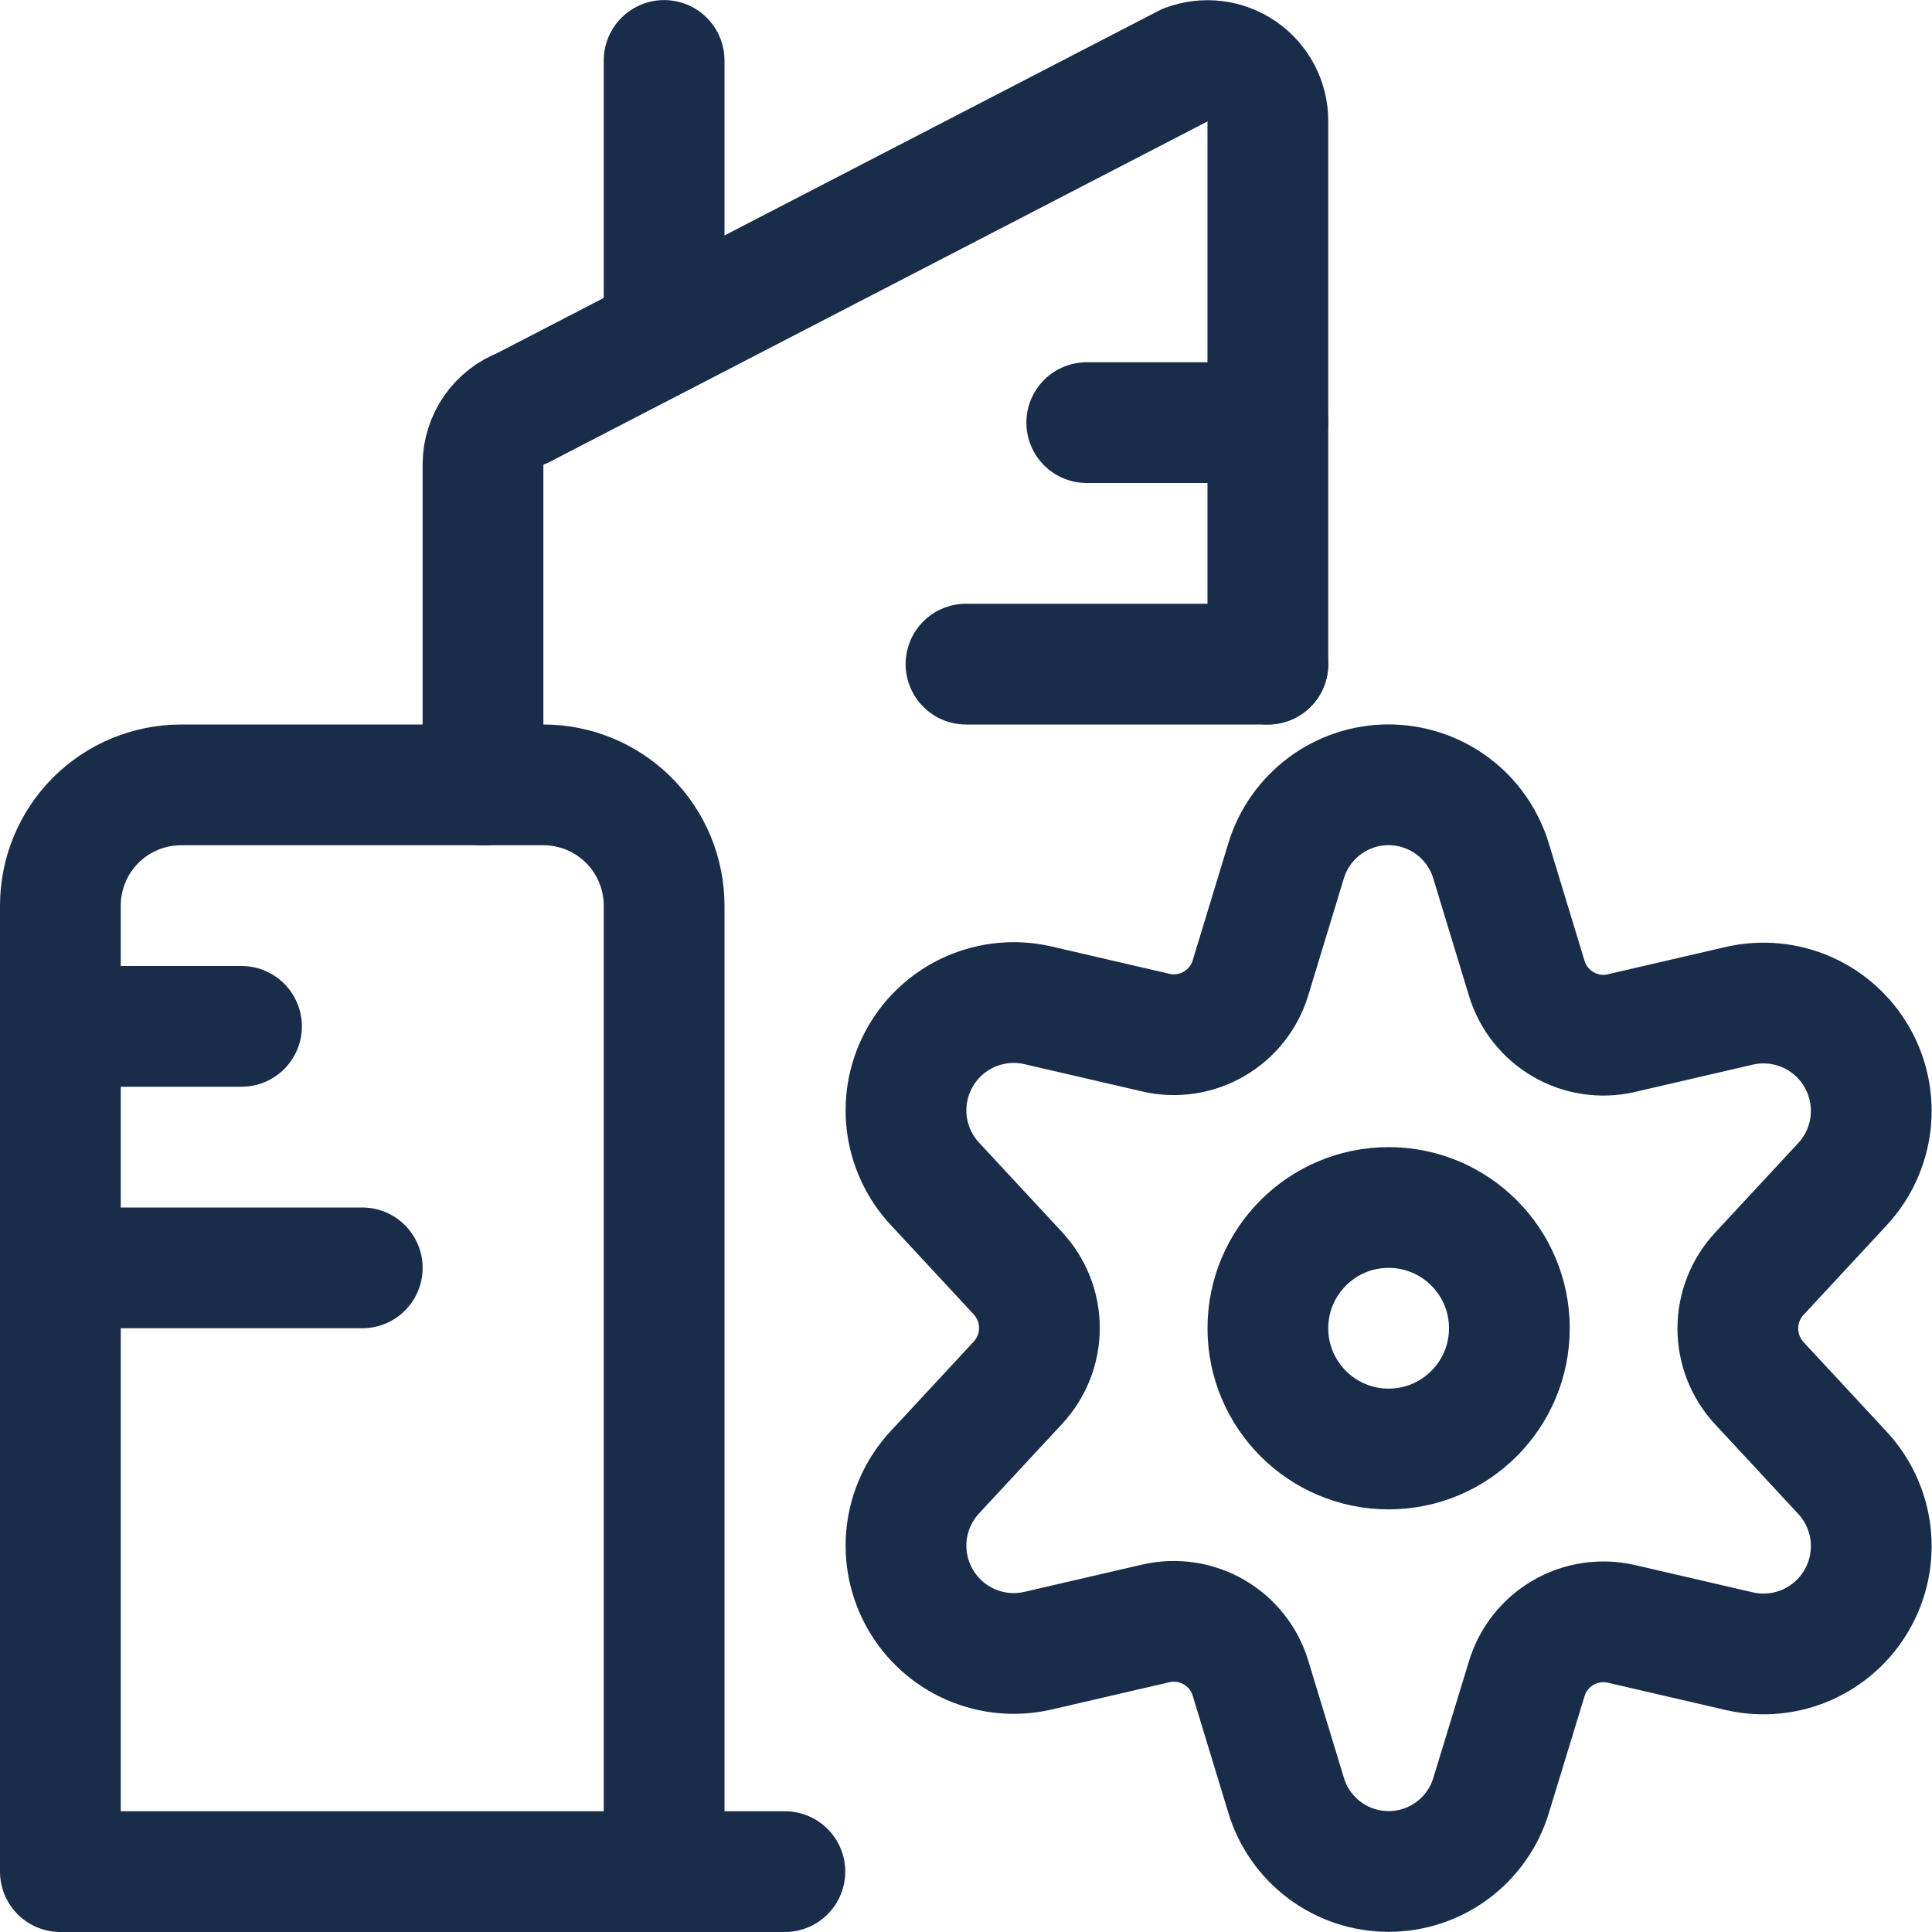
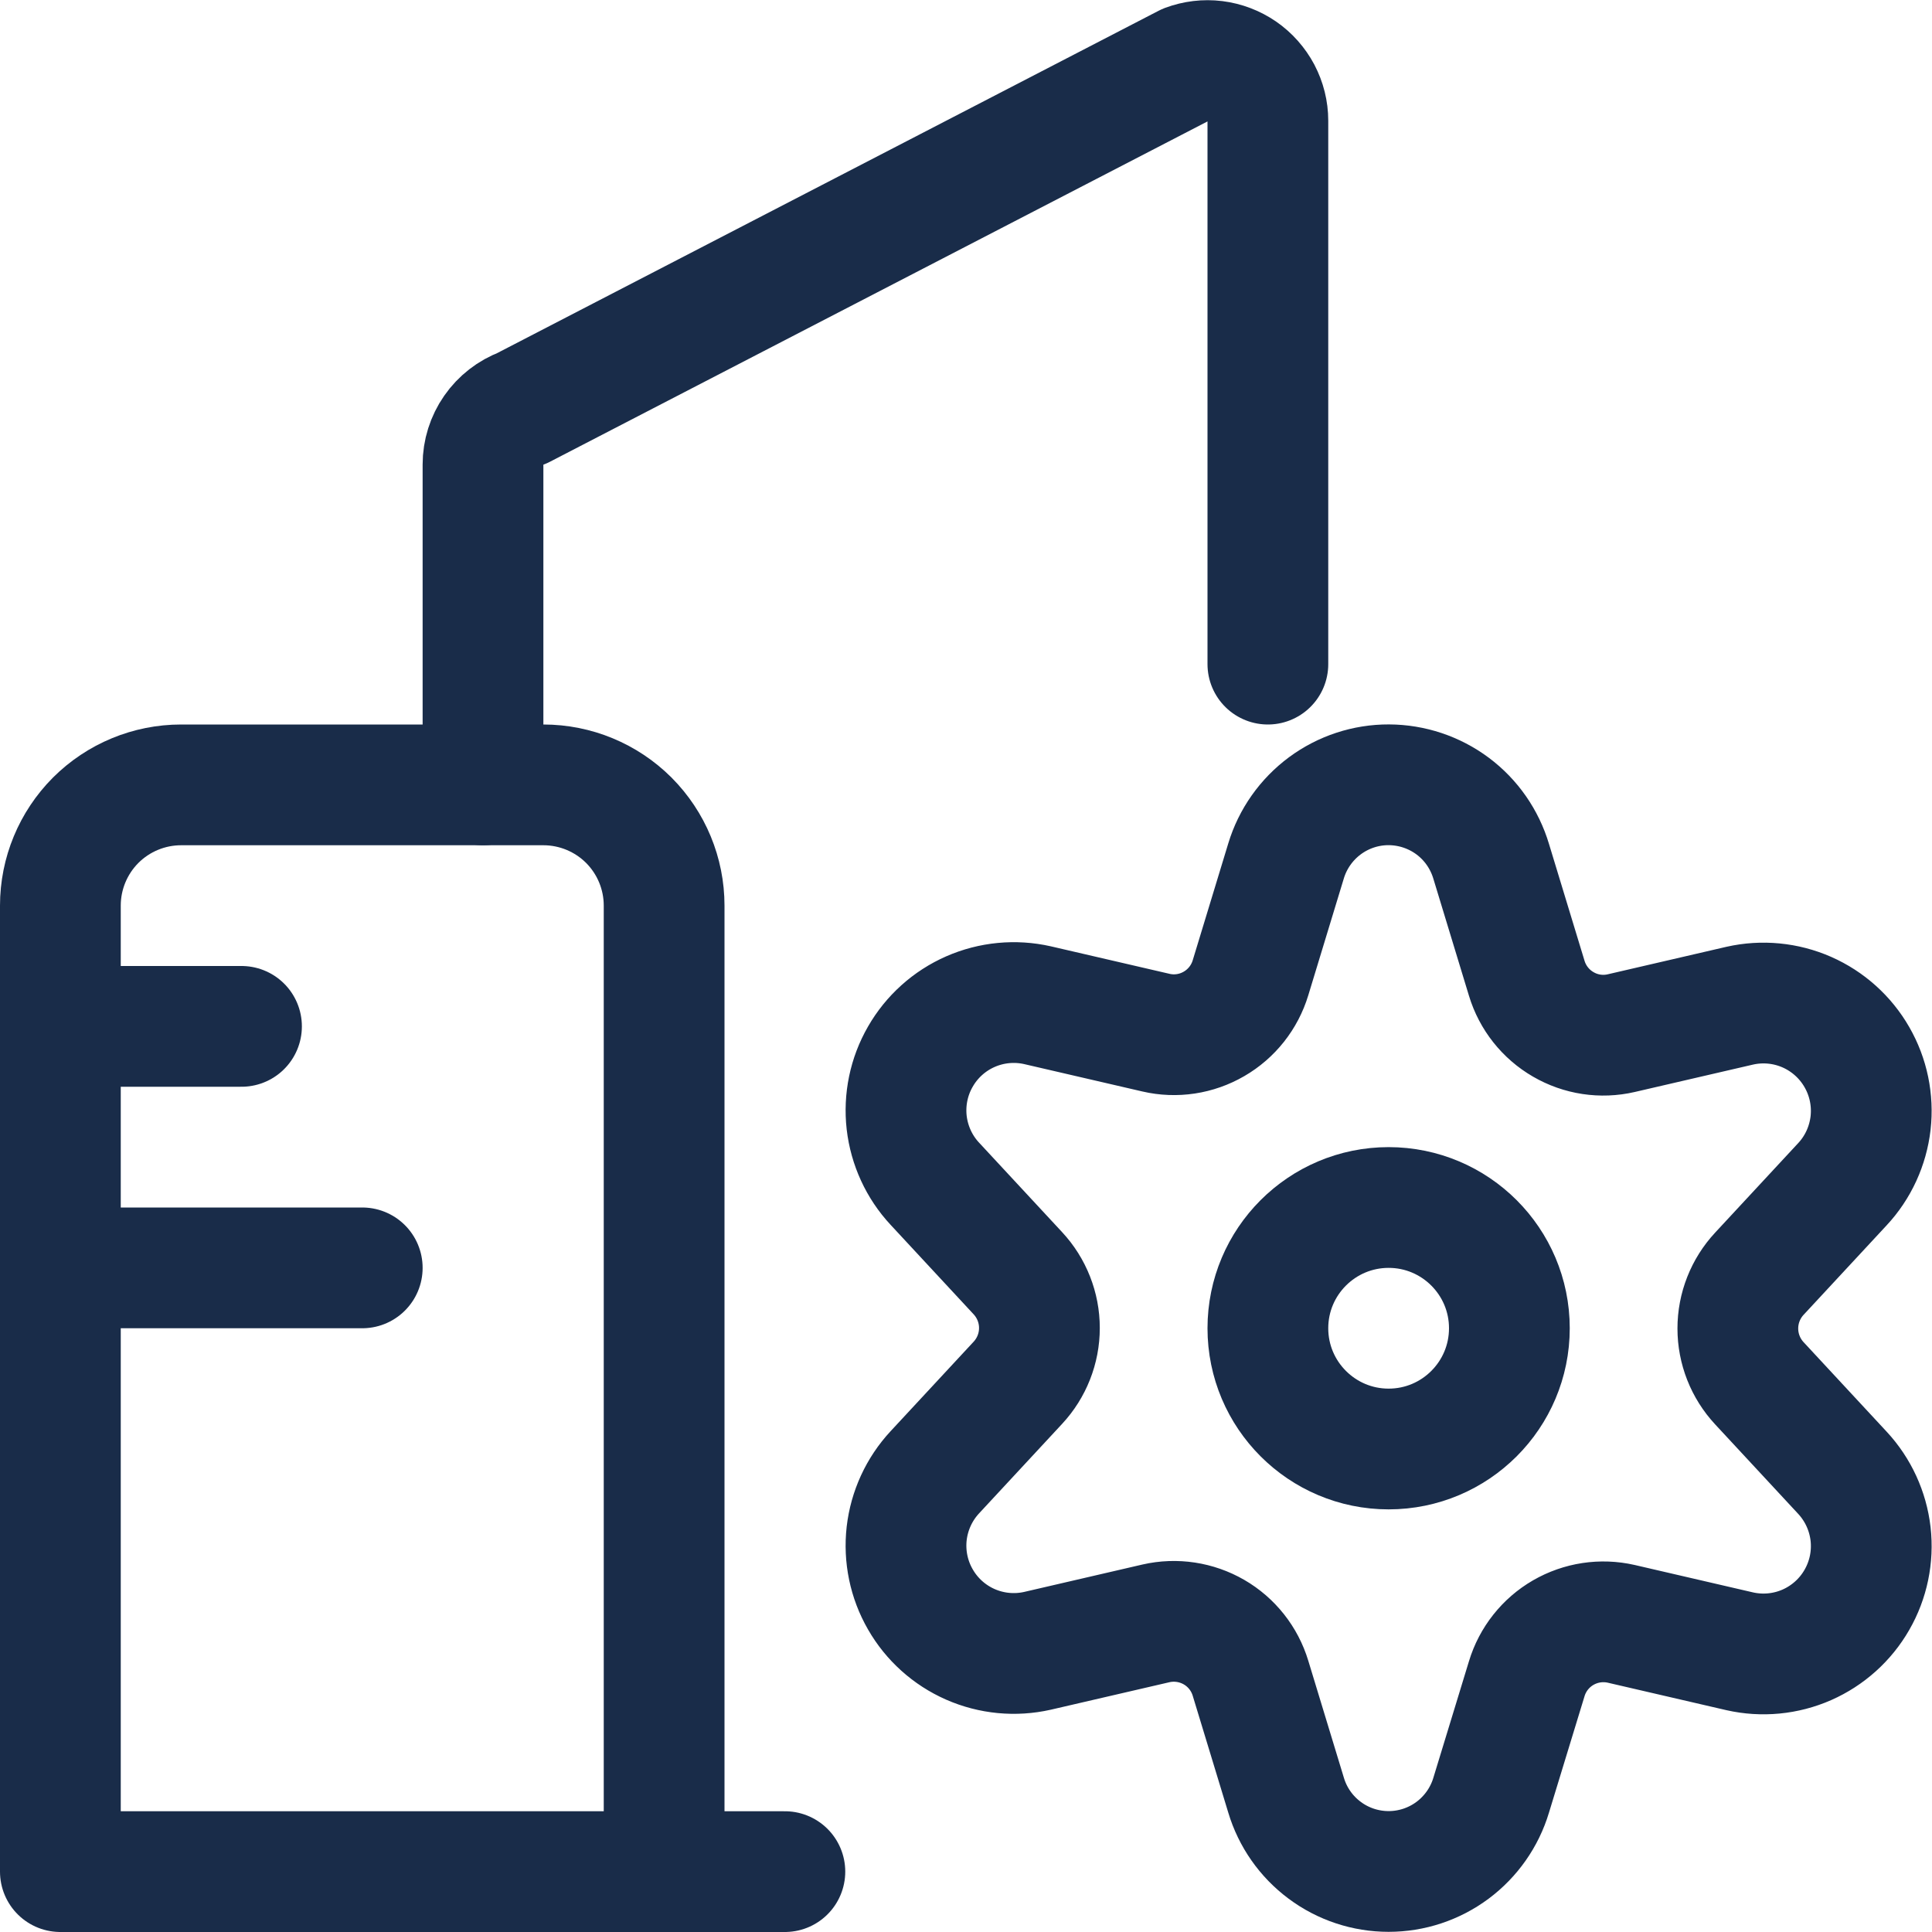
<svg xmlns="http://www.w3.org/2000/svg" width="24" height="24" viewBox="0 0 24 24" fill="none">
  <path d="M15.75 8.25V1.5C15.75 1.379 15.72 1.26 15.664 1.153C15.607 1.046 15.526 0.954 15.426 0.885C15.327 0.817 15.212 0.773 15.092 0.758C14.972 0.743 14.85 0.758 14.737 0.8L6.487 5.07C6.344 5.123 6.221 5.219 6.134 5.344C6.047 5.469 6 5.618 6 5.77V9.75" stroke="#192C49" stroke-width="1.5" stroke-linecap="round" stroke-linejoin="round" />
-   <path d="M13.5 5.25H15.75" stroke="#192C49" stroke-width="1.5" stroke-linecap="round" stroke-linejoin="round" />
-   <path d="M12 8.25H15.75" stroke="#192C49" stroke-width="1.5" stroke-linecap="round" stroke-linejoin="round" />
  <path d="M0.75 12.75H3" stroke="#192C49" stroke-width="1.5" stroke-linecap="round" stroke-linejoin="round" />
  <path d="M0.75 15.75H4.5" stroke="#192C49" stroke-width="1.5" stroke-linecap="round" stroke-linejoin="round" />
-   <path d="M8.25 4.156V0.751" stroke="#192C49" stroke-width="1.5" stroke-linecap="round" stroke-linejoin="round" />
  <path d="M8.25 23.25V11.25C8.25 10.852 8.092 10.471 7.811 10.189C7.529 9.908 7.148 9.75 6.75 9.75H2.25C1.852 9.75 1.471 9.908 1.189 10.189C0.908 10.471 0.75 10.852 0.75 11.25V23.25H9.75" stroke="#192C49" stroke-width="1.5" stroke-linecap="round" stroke-linejoin="round" />
  <path d="M17.25 18C18.078 18 18.75 17.328 18.75 16.5C18.75 15.672 18.078 15 17.25 15C16.422 15 15.75 15.672 15.75 16.5C15.75 17.328 16.422 18 17.25 18Z" stroke="#192C49" stroke-width="1.5" stroke-linecap="round" stroke-linejoin="round" />
  <path d="M18.524 10.7L18.966 12.153C19.039 12.394 19.201 12.599 19.419 12.725C19.637 12.852 19.894 12.891 20.14 12.834L21.612 12.493C21.891 12.43 22.183 12.458 22.445 12.573C22.706 12.688 22.925 12.884 23.067 13.132C23.21 13.38 23.269 13.667 23.237 13.951C23.204 14.235 23.082 14.502 22.887 14.711L21.856 15.822C21.684 16.007 21.588 16.25 21.588 16.503C21.588 16.756 21.684 16.999 21.856 17.184L22.887 18.295C23.082 18.505 23.204 18.771 23.237 19.055C23.269 19.339 23.21 19.626 23.067 19.874C22.925 20.122 22.706 20.318 22.445 20.433C22.183 20.548 21.891 20.576 21.612 20.513L20.14 20.172C19.894 20.116 19.637 20.155 19.419 20.281C19.201 20.407 19.039 20.612 18.966 20.853L18.524 22.3C18.442 22.574 18.273 22.814 18.044 22.985C17.814 23.156 17.536 23.248 17.25 23.248C16.964 23.248 16.685 23.156 16.456 22.985C16.226 22.814 16.058 22.574 15.976 22.3L15.534 20.847C15.461 20.606 15.299 20.401 15.081 20.275C14.863 20.149 14.605 20.11 14.36 20.166L12.888 20.507C12.609 20.57 12.317 20.542 12.055 20.427C11.793 20.312 11.575 20.116 11.433 19.868C11.29 19.62 11.231 19.333 11.263 19.049C11.296 18.765 11.418 18.499 11.613 18.289L12.644 17.178C12.816 16.993 12.912 16.75 12.912 16.497C12.912 16.244 12.816 16.001 12.644 15.816L11.613 14.705C11.418 14.496 11.296 14.229 11.263 13.945C11.231 13.661 11.29 13.374 11.433 13.126C11.575 12.878 11.793 12.682 12.055 12.567C12.317 12.452 12.609 12.424 12.888 12.487L14.36 12.828C14.605 12.885 14.863 12.846 15.081 12.719C15.299 12.593 15.461 12.388 15.534 12.147L15.976 10.694C16.059 10.42 16.228 10.181 16.458 10.01C16.688 9.84 16.966 9.748 17.252 9.749C17.538 9.75 17.817 9.843 18.046 10.014C18.275 10.185 18.442 10.426 18.524 10.7Z" stroke="#192C49" stroke-width="1.5" stroke-linecap="round" stroke-linejoin="round" />
</svg>